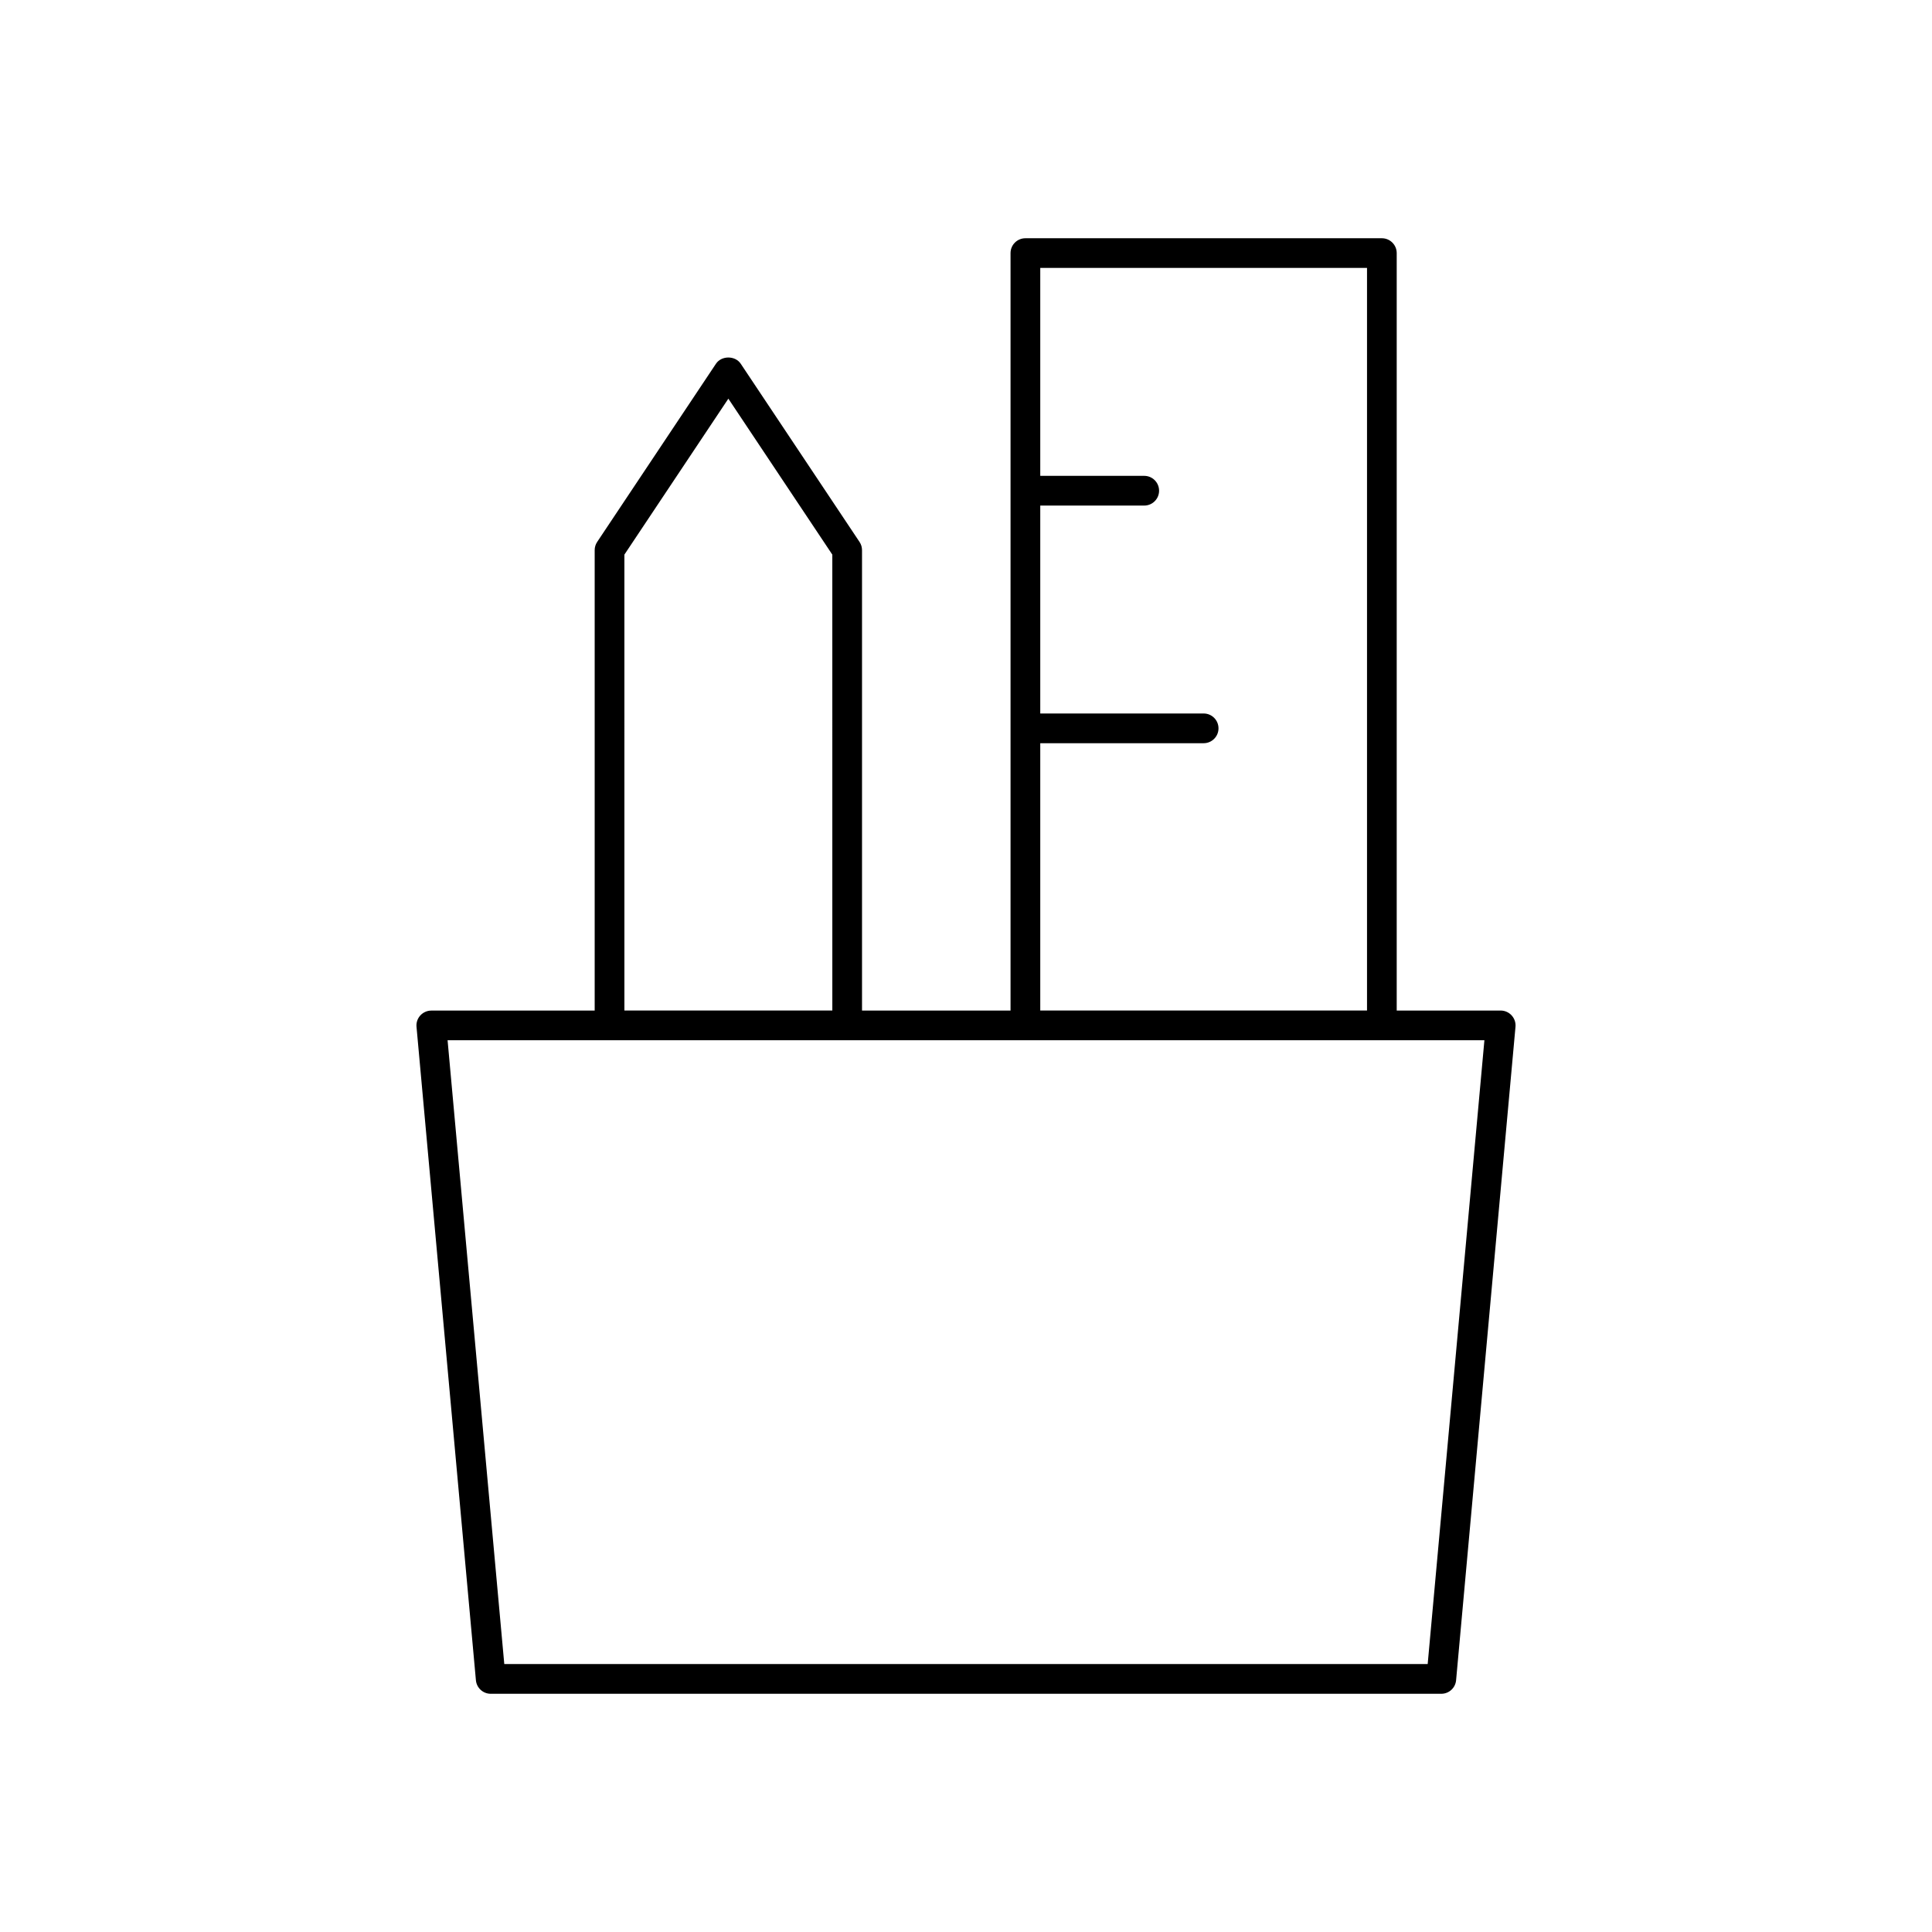
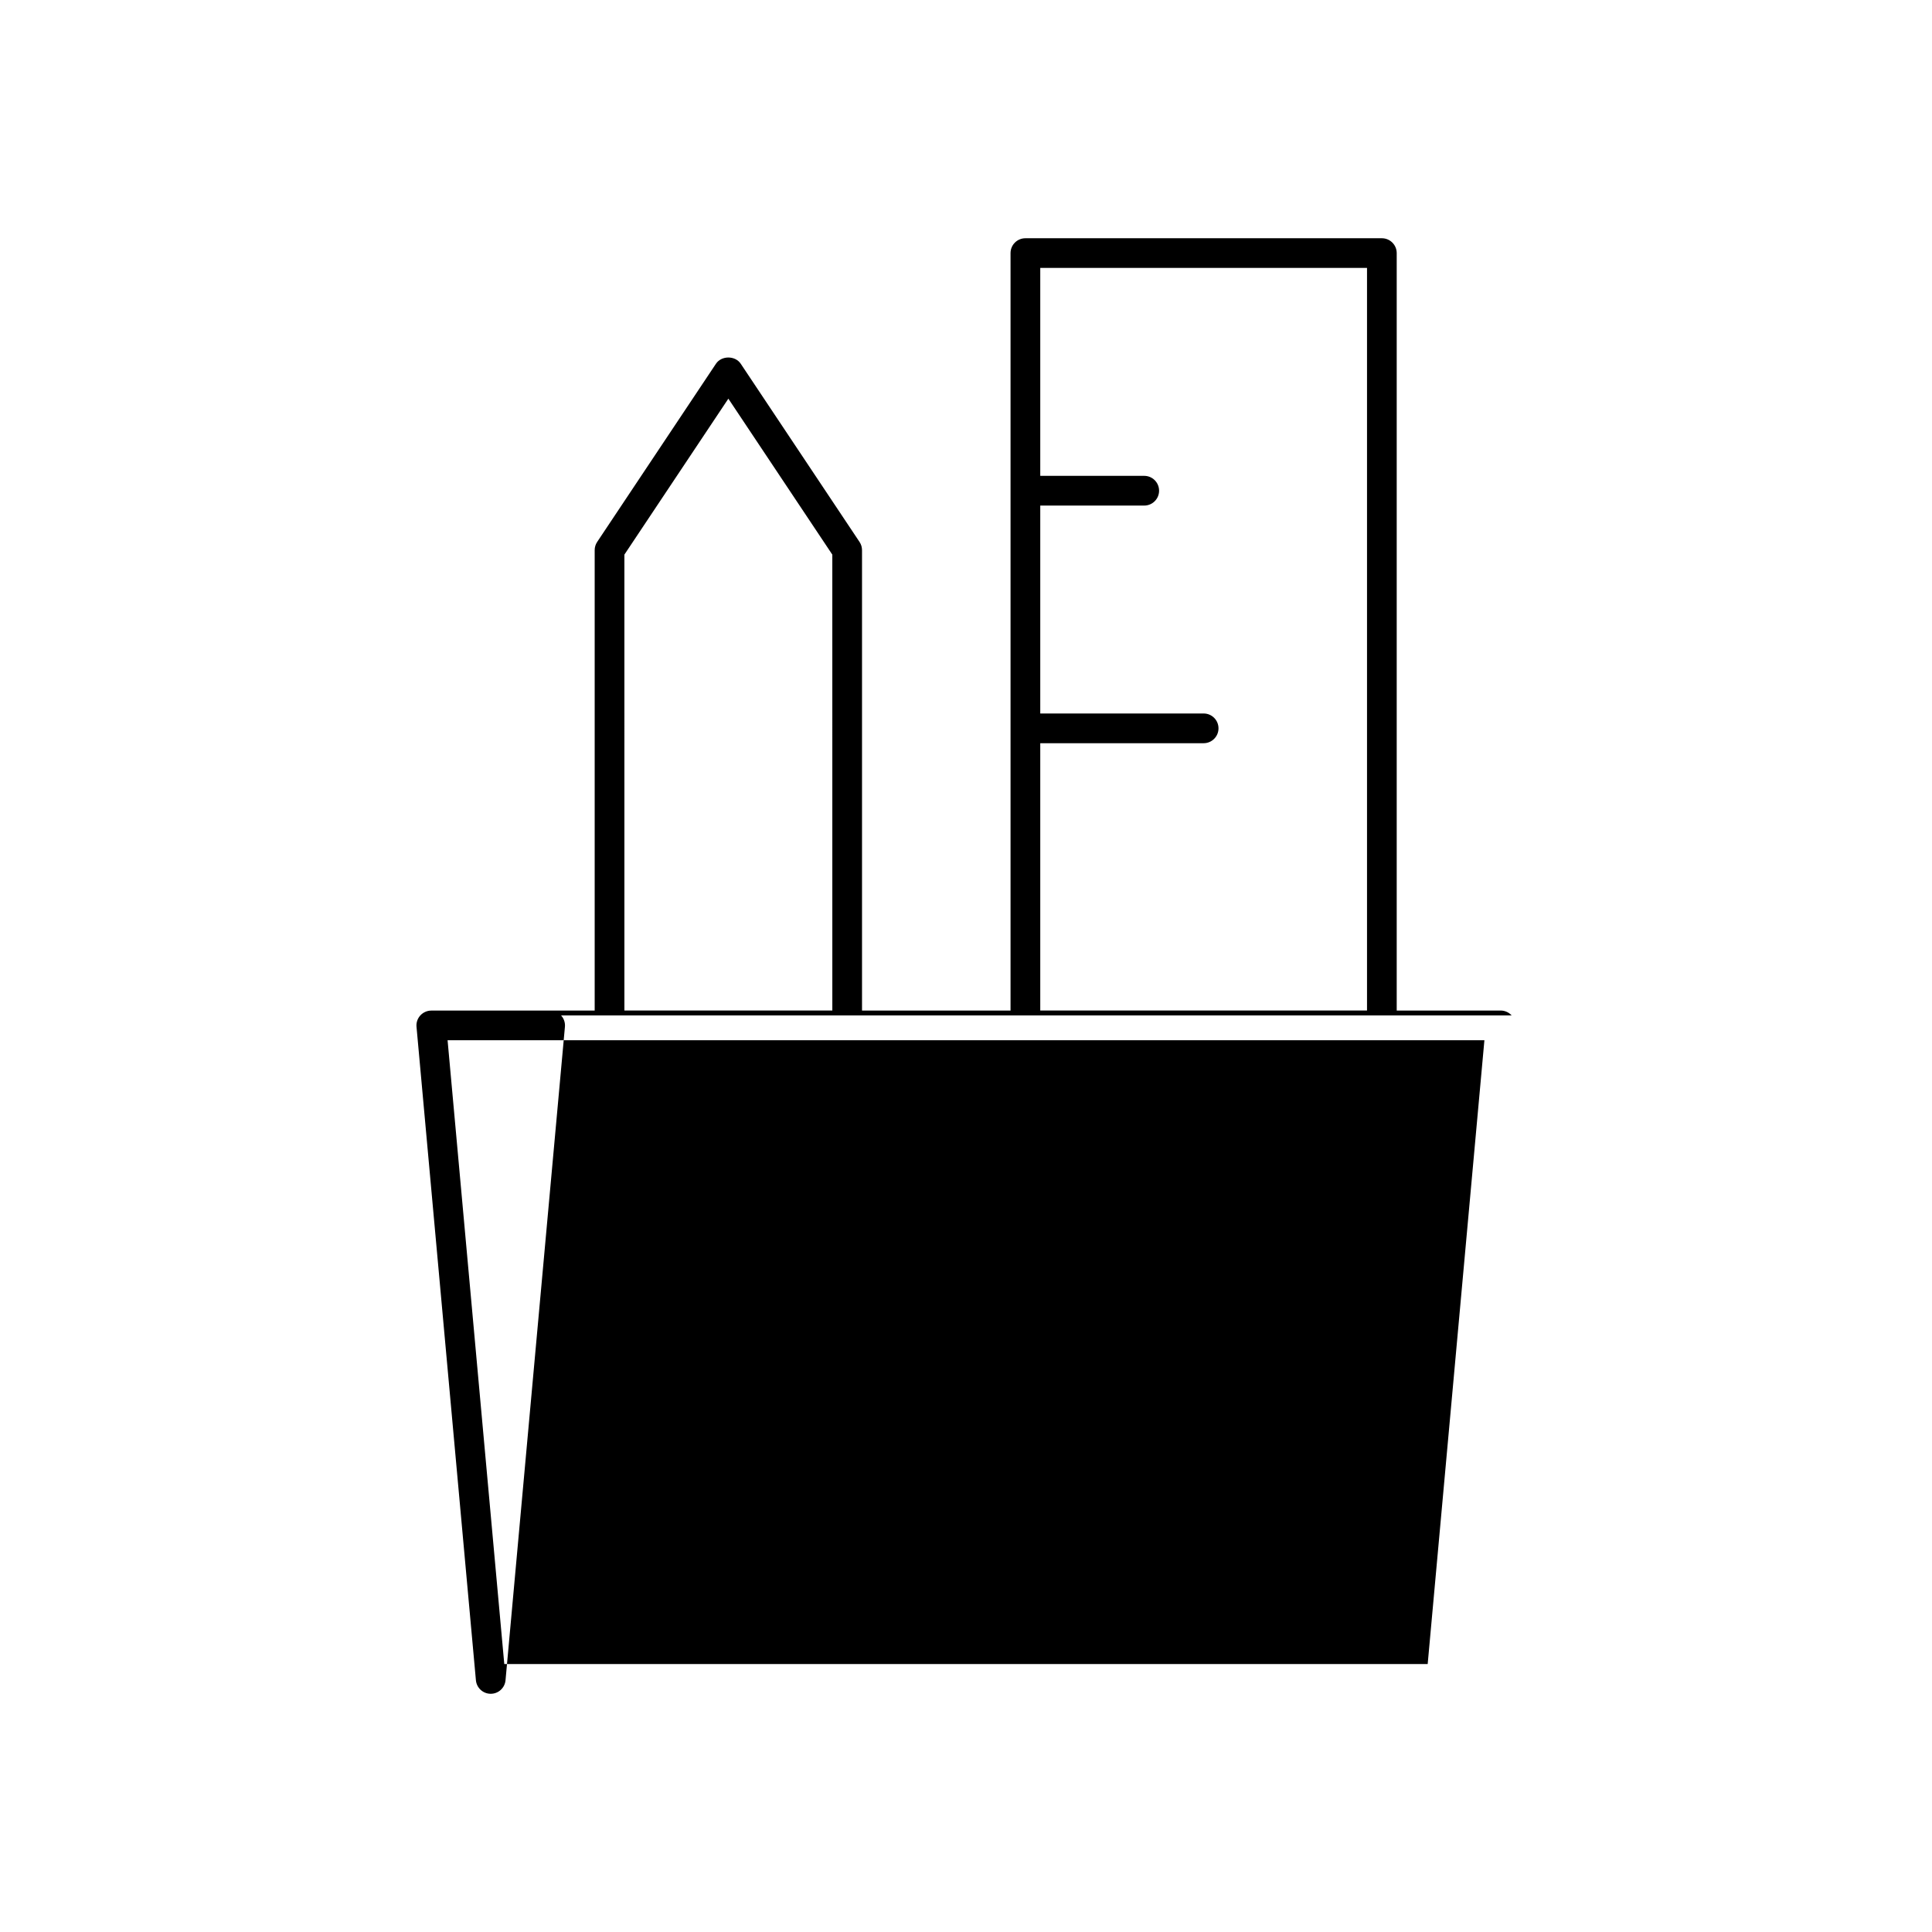
<svg xmlns="http://www.w3.org/2000/svg" fill="#000000" width="800px" height="800px" version="1.1" viewBox="144 144 512 512">
-   <path d="m544.6 413.09c-0.75-0.812-1.797-1.285-2.906-1.285h-27.551v-200.73c0-2.172-1.762-3.938-3.938-3.938h-94.465c-2.172 0-3.938 1.762-3.938 3.938v200.74h-39.359v-122.02c0-0.781-0.227-1.535-0.66-2.18l-31.488-47.23c-1.465-2.188-5.086-2.188-6.551 0l-31.488 47.23c-0.43 0.645-0.66 1.402-0.66 2.18v122.02h-43.297c-1.109 0-2.156 0.473-2.906 1.281-0.746 0.812-1.117 1.906-1.016 3.008l15.742 173.18c0.188 2.035 1.887 3.586 3.926 3.586h251.91c2.039 0 3.738-1.551 3.922-3.582l15.742-173.18c0.102-1.102-0.27-2.188-1.016-3.008zm-124.92-72.133h43.297c2.172 0 3.938-1.762 3.938-3.938 0-2.172-1.762-3.938-3.938-3.938h-43.297v-55.105l27.551 0.004c2.172 0 3.938-1.762 3.938-3.938 0-2.172-1.762-3.938-3.938-3.938h-27.551v-55.105h86.594v196.8h-86.594zm-110.21-49.977 27.551-41.328 27.551 41.328 0.004 120.82h-55.105zm212.88 294.01h-244.71l-15.027-165.31h274.77z" />
+   <path d="m544.6 413.09c-0.75-0.812-1.797-1.285-2.906-1.285h-27.551v-200.73c0-2.172-1.762-3.938-3.938-3.938h-94.465c-2.172 0-3.938 1.762-3.938 3.938v200.74h-39.359v-122.02c0-0.781-0.227-1.535-0.66-2.18l-31.488-47.23c-1.465-2.188-5.086-2.188-6.551 0l-31.488 47.23c-0.43 0.645-0.66 1.402-0.66 2.18v122.02h-43.297c-1.109 0-2.156 0.473-2.906 1.281-0.746 0.812-1.117 1.906-1.016 3.008l15.742 173.18c0.188 2.035 1.887 3.586 3.926 3.586c2.039 0 3.738-1.551 3.922-3.582l15.742-173.18c0.102-1.102-0.27-2.188-1.016-3.008zm-124.92-72.133h43.297c2.172 0 3.938-1.762 3.938-3.938 0-2.172-1.762-3.938-3.938-3.938h-43.297v-55.105l27.551 0.004c2.172 0 3.938-1.762 3.938-3.938 0-2.172-1.762-3.938-3.938-3.938h-27.551v-55.105h86.594v196.8h-86.594zm-110.21-49.977 27.551-41.328 27.551 41.328 0.004 120.82h-55.105zm212.88 294.01h-244.71l-15.027-165.31h274.77z" />
</svg>